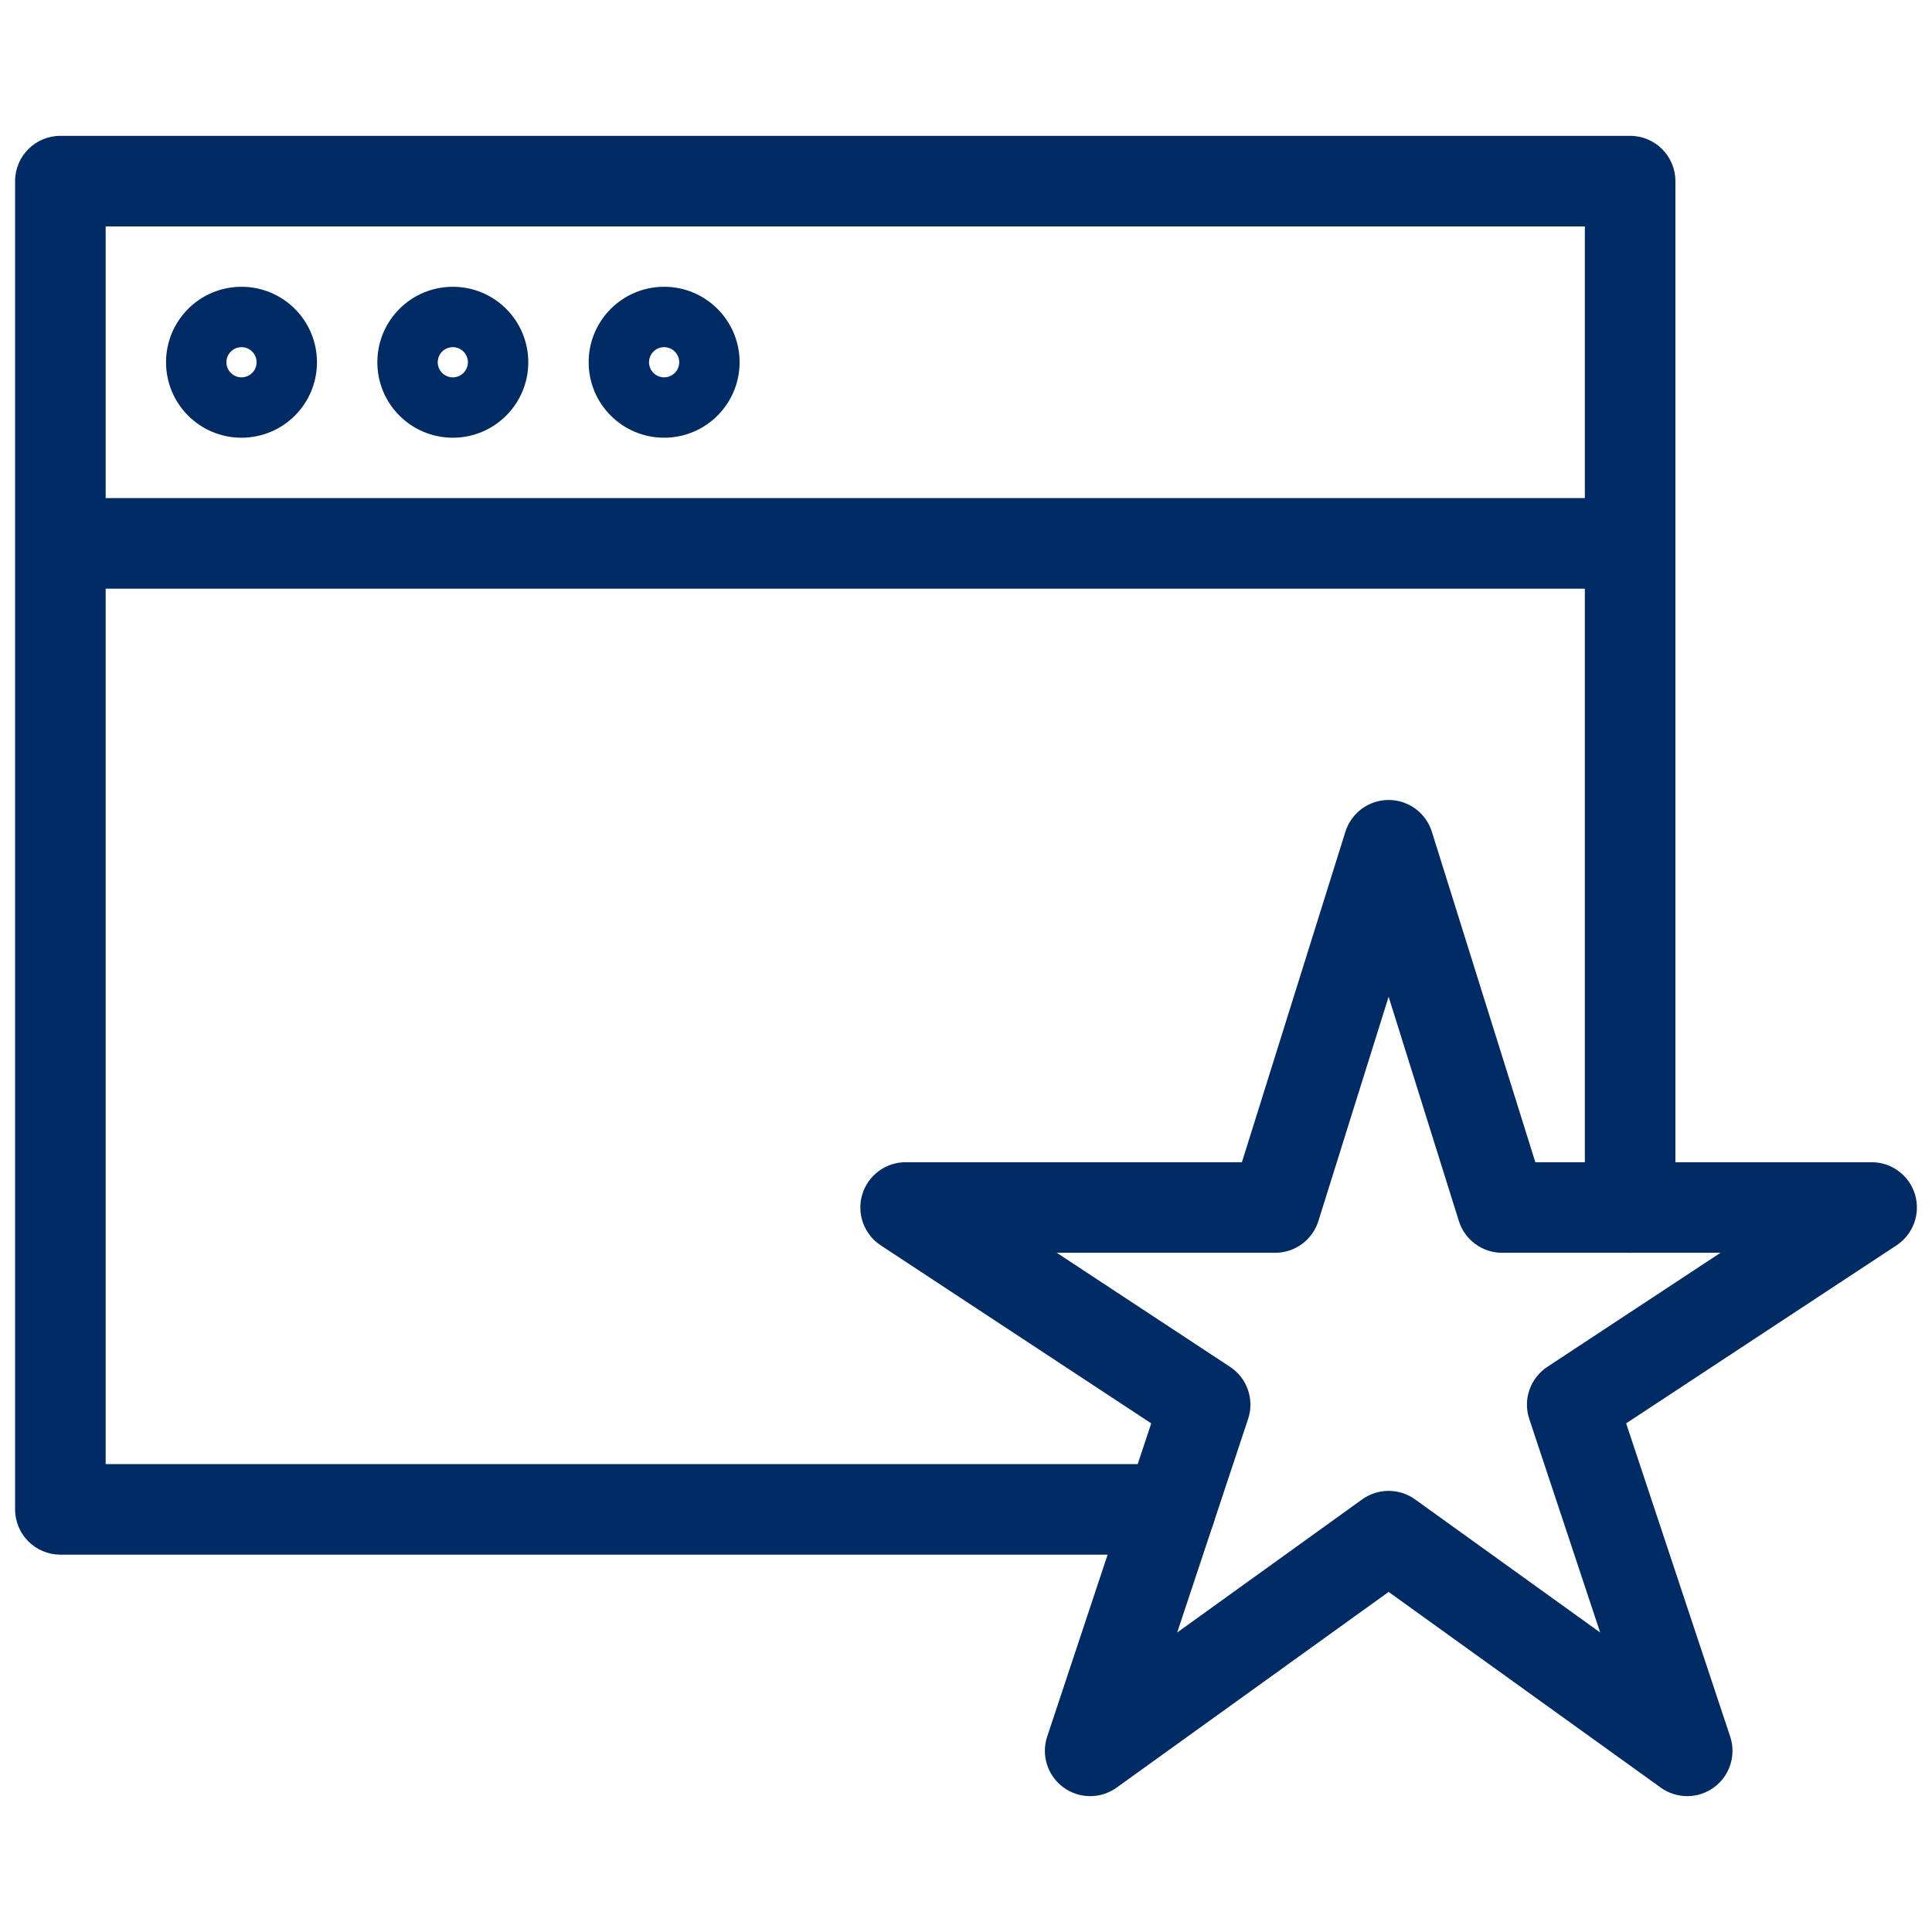
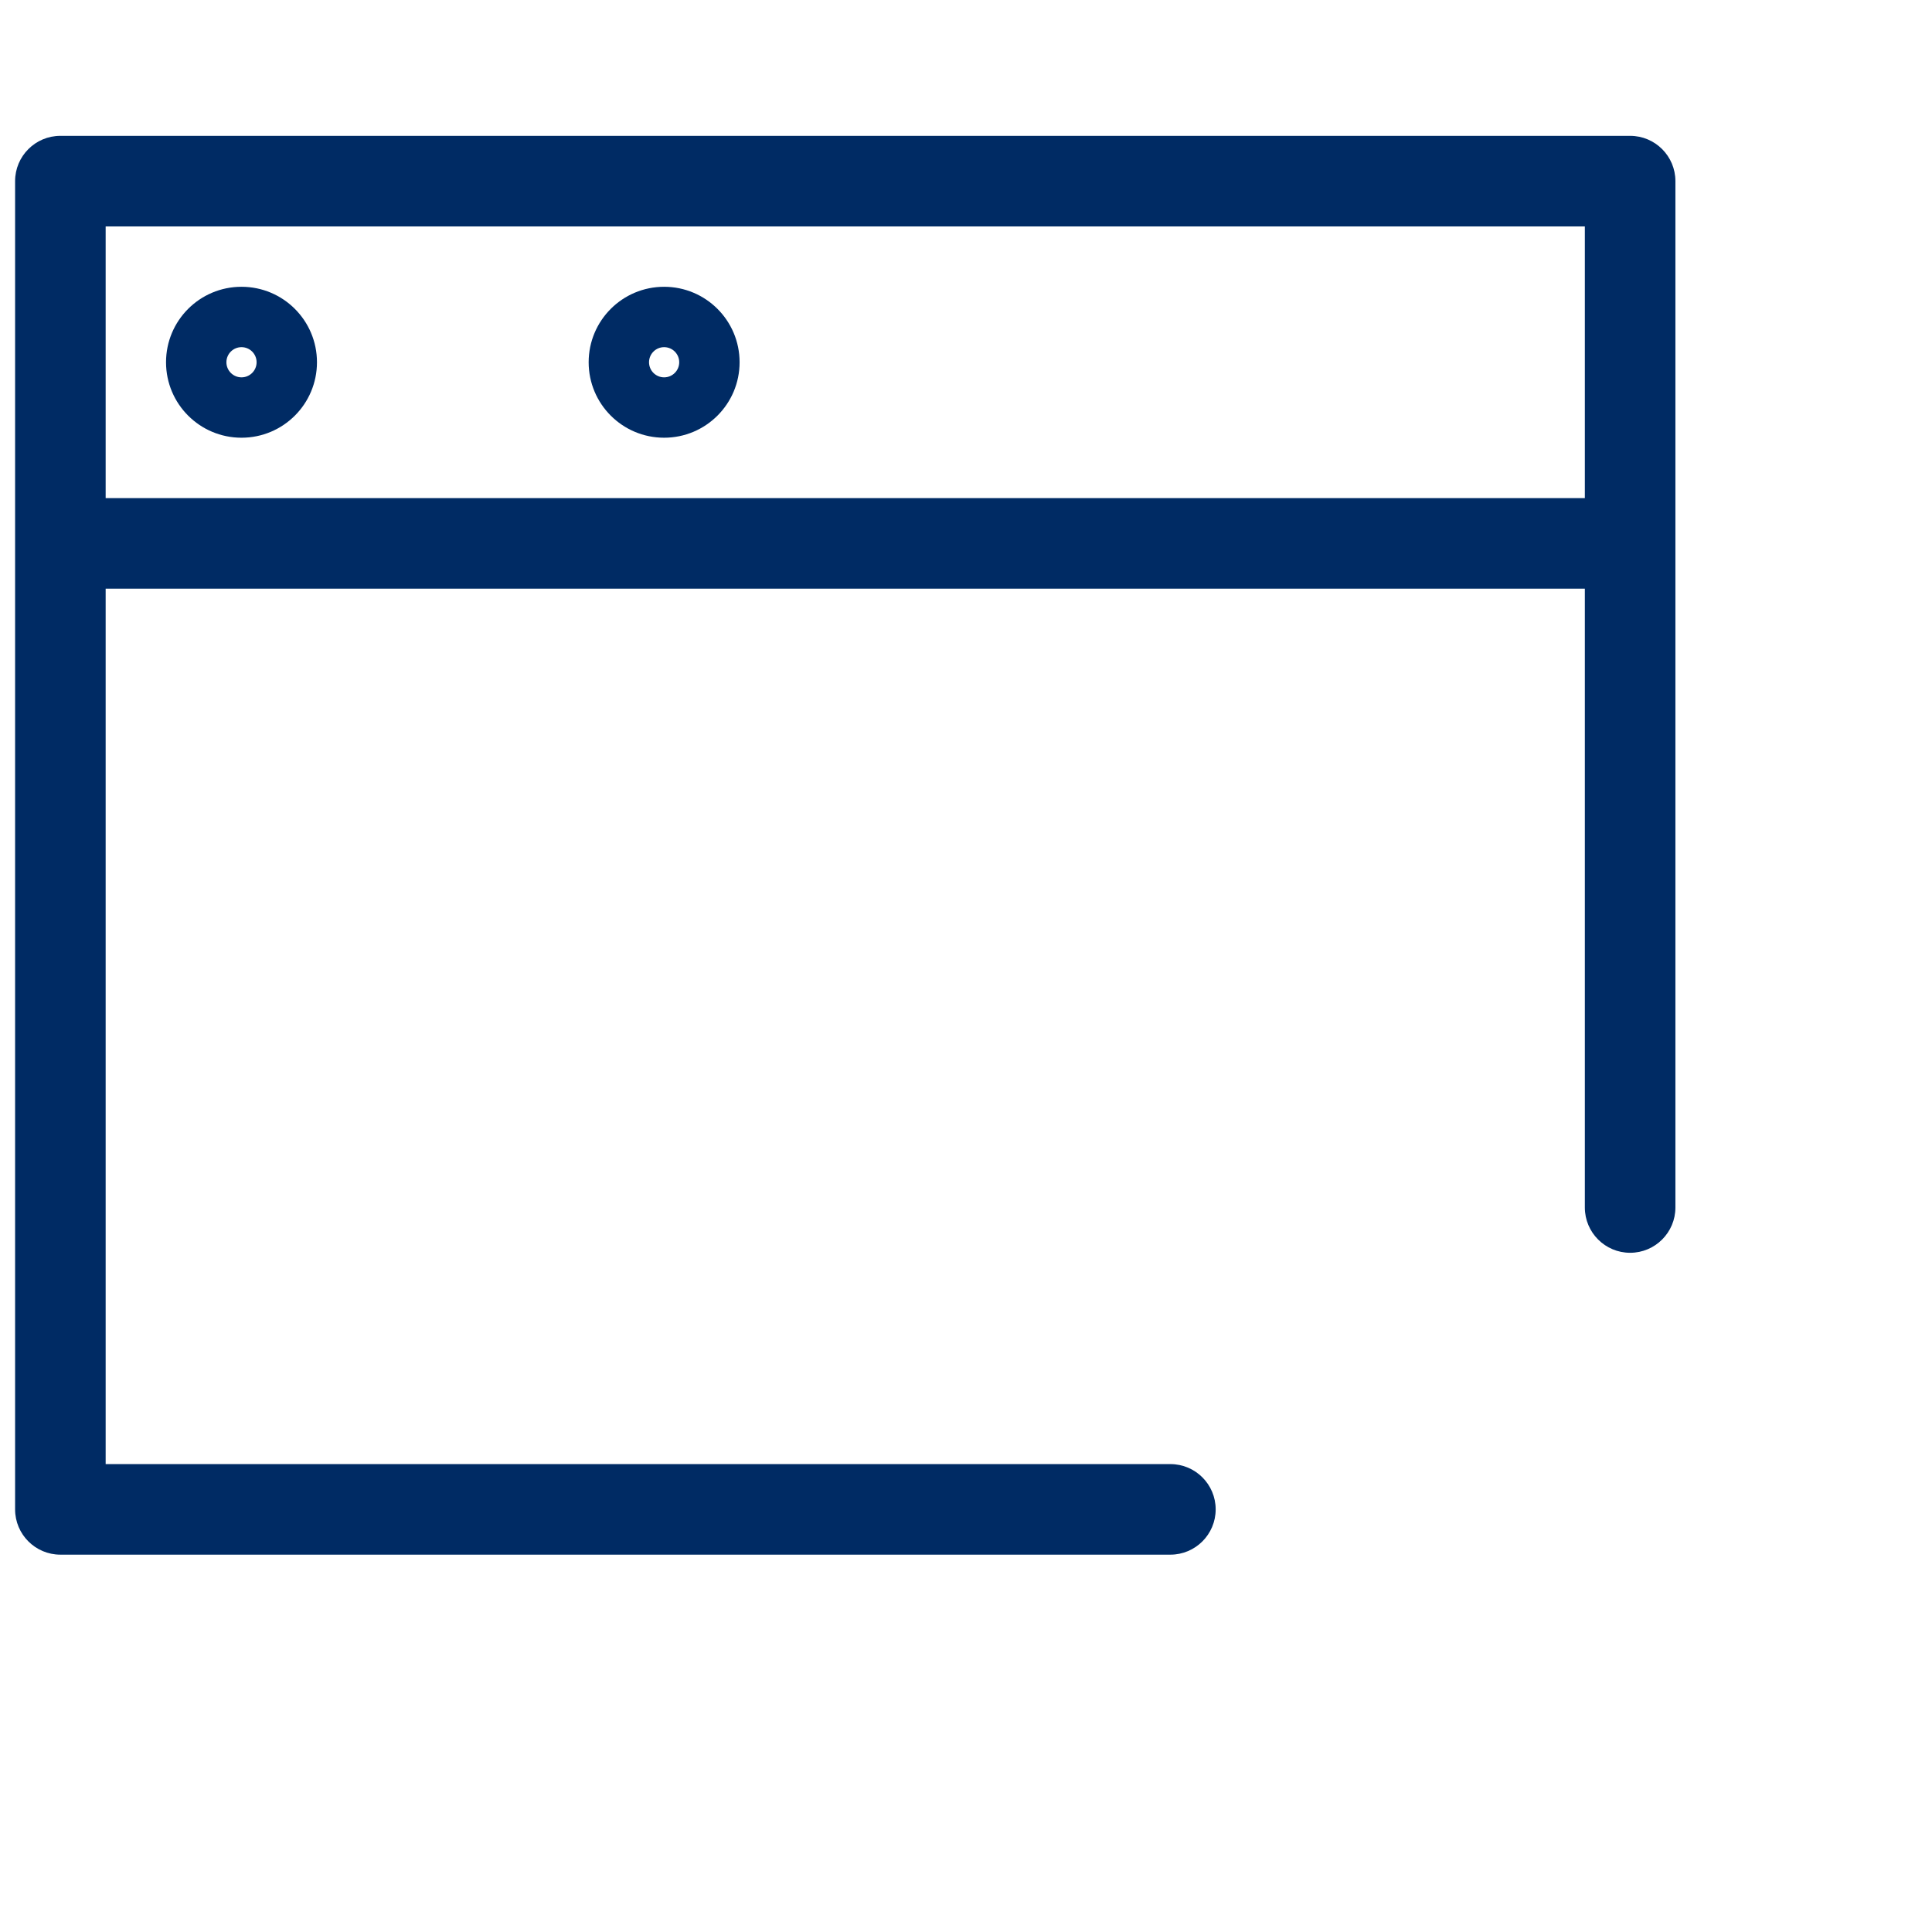
<svg xmlns="http://www.w3.org/2000/svg" width="48" height="48" viewBox="0 0 48 48" fill="none">
  <path fill-rule="evenodd" clip-rule="evenodd" d="M6 9.375C6.207 9.375 6.375 9.207 6.375 9C6.375 8.793 6.207 8.625 6 8.625C5.793 8.625 5.625 8.793 5.625 9C5.625 9.207 5.793 9.375 6 9.375ZM4.125 9C4.125 7.964 4.964 7.125 6 7.125C7.036 7.125 7.875 7.964 7.875 9C7.875 10.036 7.036 10.875 6 10.875C4.964 10.875 4.125 10.036 4.125 9Z" fill="#002B64" />
-   <path fill-rule="evenodd" clip-rule="evenodd" d="M11.25 9.375C11.457 9.375 11.625 9.207 11.625 9C11.625 8.793 11.457 8.625 11.25 8.625C11.043 8.625 10.875 8.793 10.875 9C10.875 9.207 11.043 9.375 11.25 9.375ZM9.375 9C9.375 7.964 10.214 7.125 11.25 7.125C12.286 7.125 13.125 7.964 13.125 9C13.125 10.036 12.286 10.875 11.25 10.875C10.214 10.875 9.375 10.036 9.375 9Z" fill="#002B64" />
  <path fill-rule="evenodd" clip-rule="evenodd" d="M16.5 9.375C16.707 9.375 16.875 9.207 16.875 9C16.875 8.793 16.707 8.625 16.5 8.625C16.293 8.625 16.125 8.793 16.125 9C16.125 9.207 16.293 9.375 16.5 9.375ZM14.625 9C14.625 7.964 15.464 7.125 16.5 7.125C17.535 7.125 18.375 7.964 18.375 9C18.375 10.036 17.535 10.875 16.5 10.875C15.464 10.875 14.625 10.036 14.625 9Z" fill="#002B64" />
  <path fill-rule="evenodd" clip-rule="evenodd" d="M0.375 4.5C0.375 3.879 0.879 3.375 1.5 3.375H40.5C41.121 3.375 41.625 3.879 41.625 4.5V30C41.625 30.621 41.121 31.125 40.5 31.125C39.879 31.125 39.375 30.621 39.375 30V14.625H2.625V36.375H29.078C29.699 36.375 30.203 36.879 30.203 37.5C30.203 38.121 29.699 38.625 29.078 38.625H1.5C0.879 38.625 0.375 38.121 0.375 37.5V4.5ZM2.625 12.375H39.375V5.625H2.625V12.375Z" fill="#002B64" />
-   <path fill-rule="evenodd" clip-rule="evenodd" d="M34.5 19.875C34.992 19.875 35.427 20.195 35.574 20.664L38.145 28.875H46.5C46.997 28.875 47.435 29.201 47.578 29.677C47.72 30.153 47.534 30.666 47.119 30.94L40.401 35.363L42.986 43.145C43.14 43.608 42.978 44.117 42.585 44.406C42.192 44.695 41.657 44.698 41.261 44.413L34.5 39.551L27.742 44.413C27.346 44.698 26.811 44.695 26.419 44.406C26.026 44.117 25.863 43.608 26.017 43.145L28.602 35.363L21.881 30.94C21.466 30.666 21.28 30.153 21.422 29.677C21.565 29.201 22.003 28.875 22.5 28.875H30.855L33.426 20.664C33.574 20.195 34.008 19.875 34.5 19.875ZM34.5 24.764L32.755 30.336C32.608 30.805 32.173 31.125 31.682 31.125H26.255L30.56 33.959C30.986 34.239 31.17 34.77 31.009 35.253L29.247 40.559L33.843 37.252C34.236 36.97 34.764 36.97 35.157 37.252L39.756 40.559L37.994 35.253C37.833 34.77 38.018 34.239 38.443 33.959L42.746 31.125H37.319C36.827 31.125 36.392 30.805 36.245 30.336L34.5 24.764Z" fill="#002B64" />
</svg>